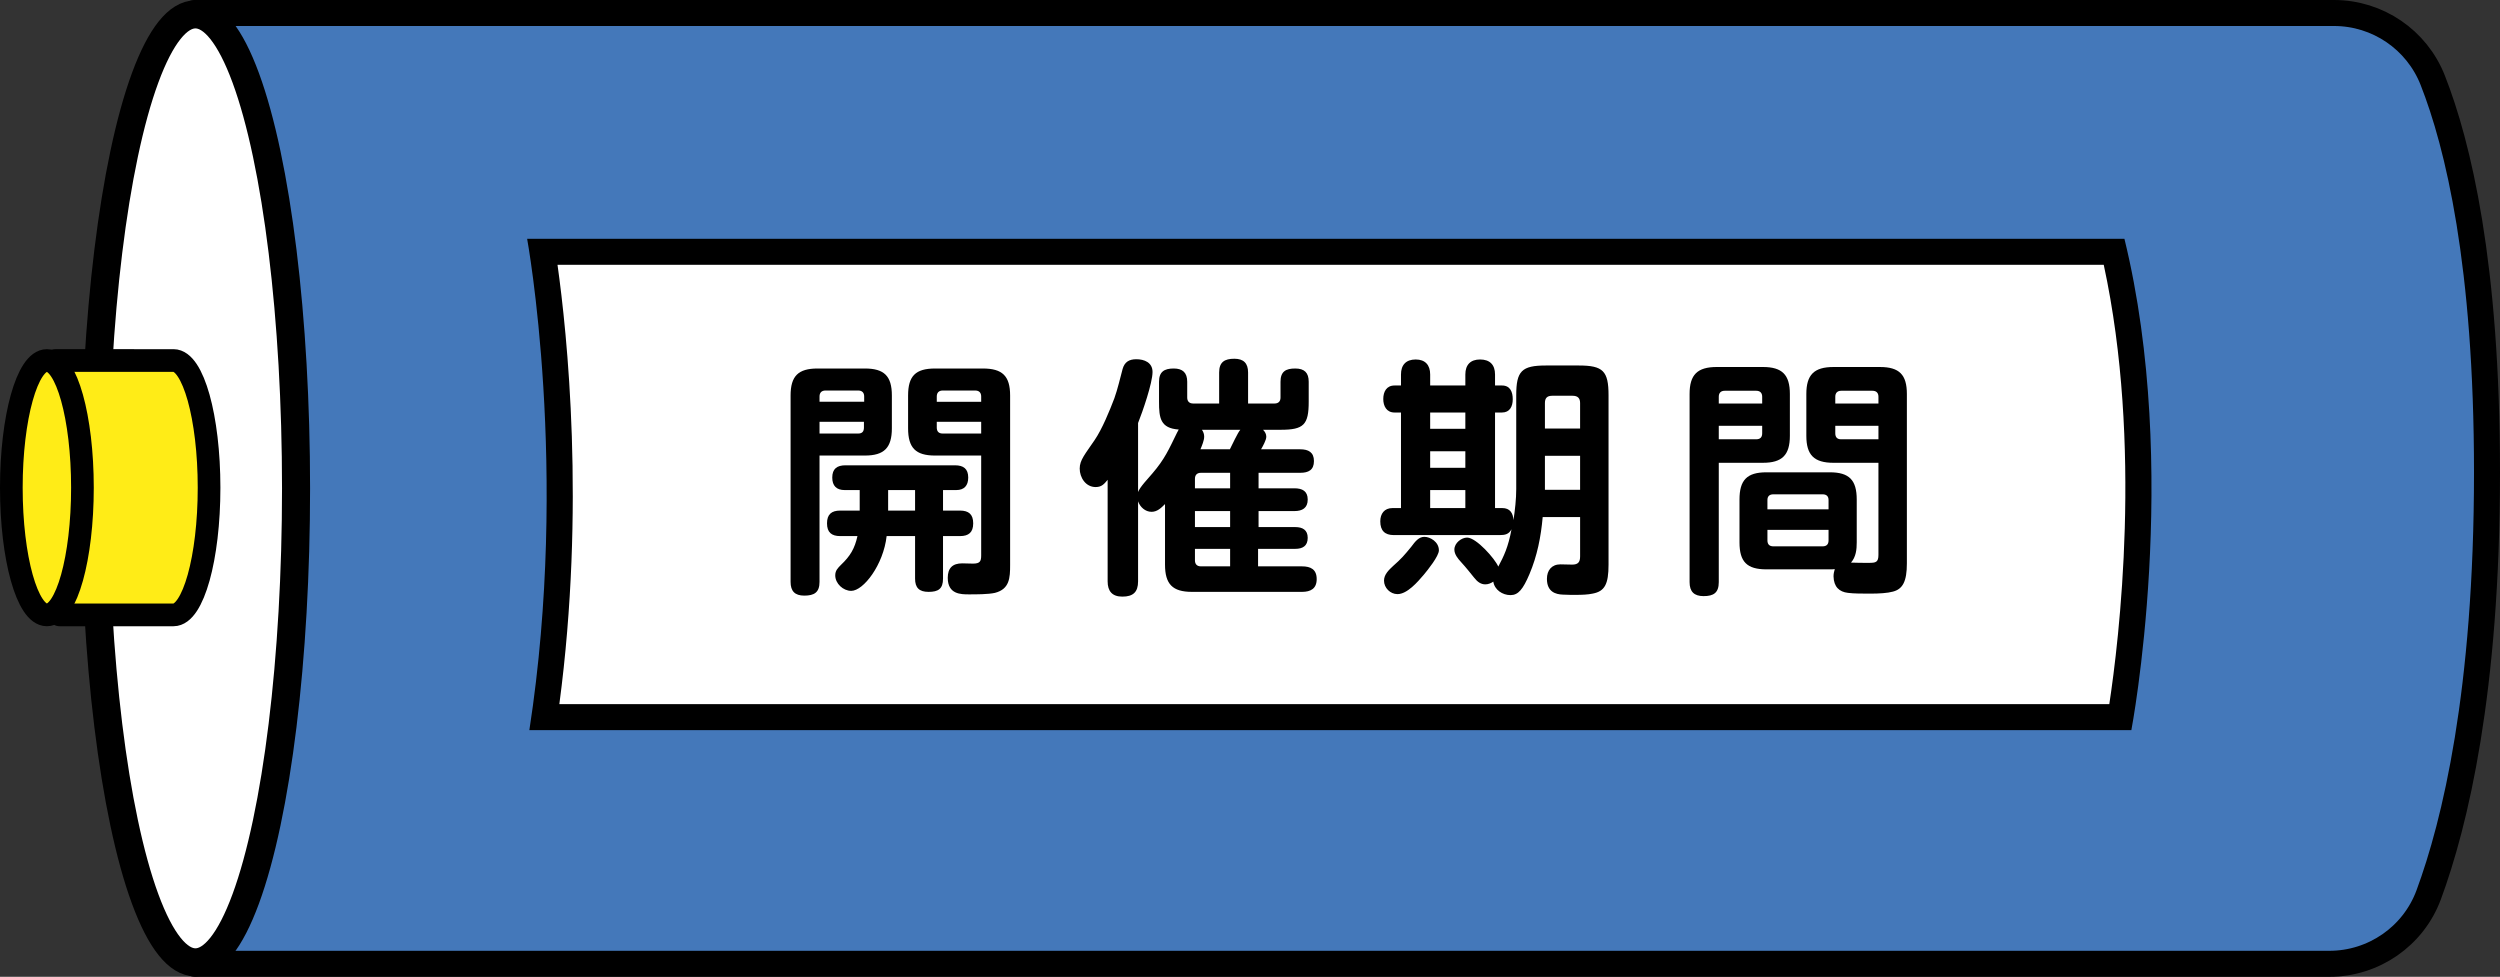
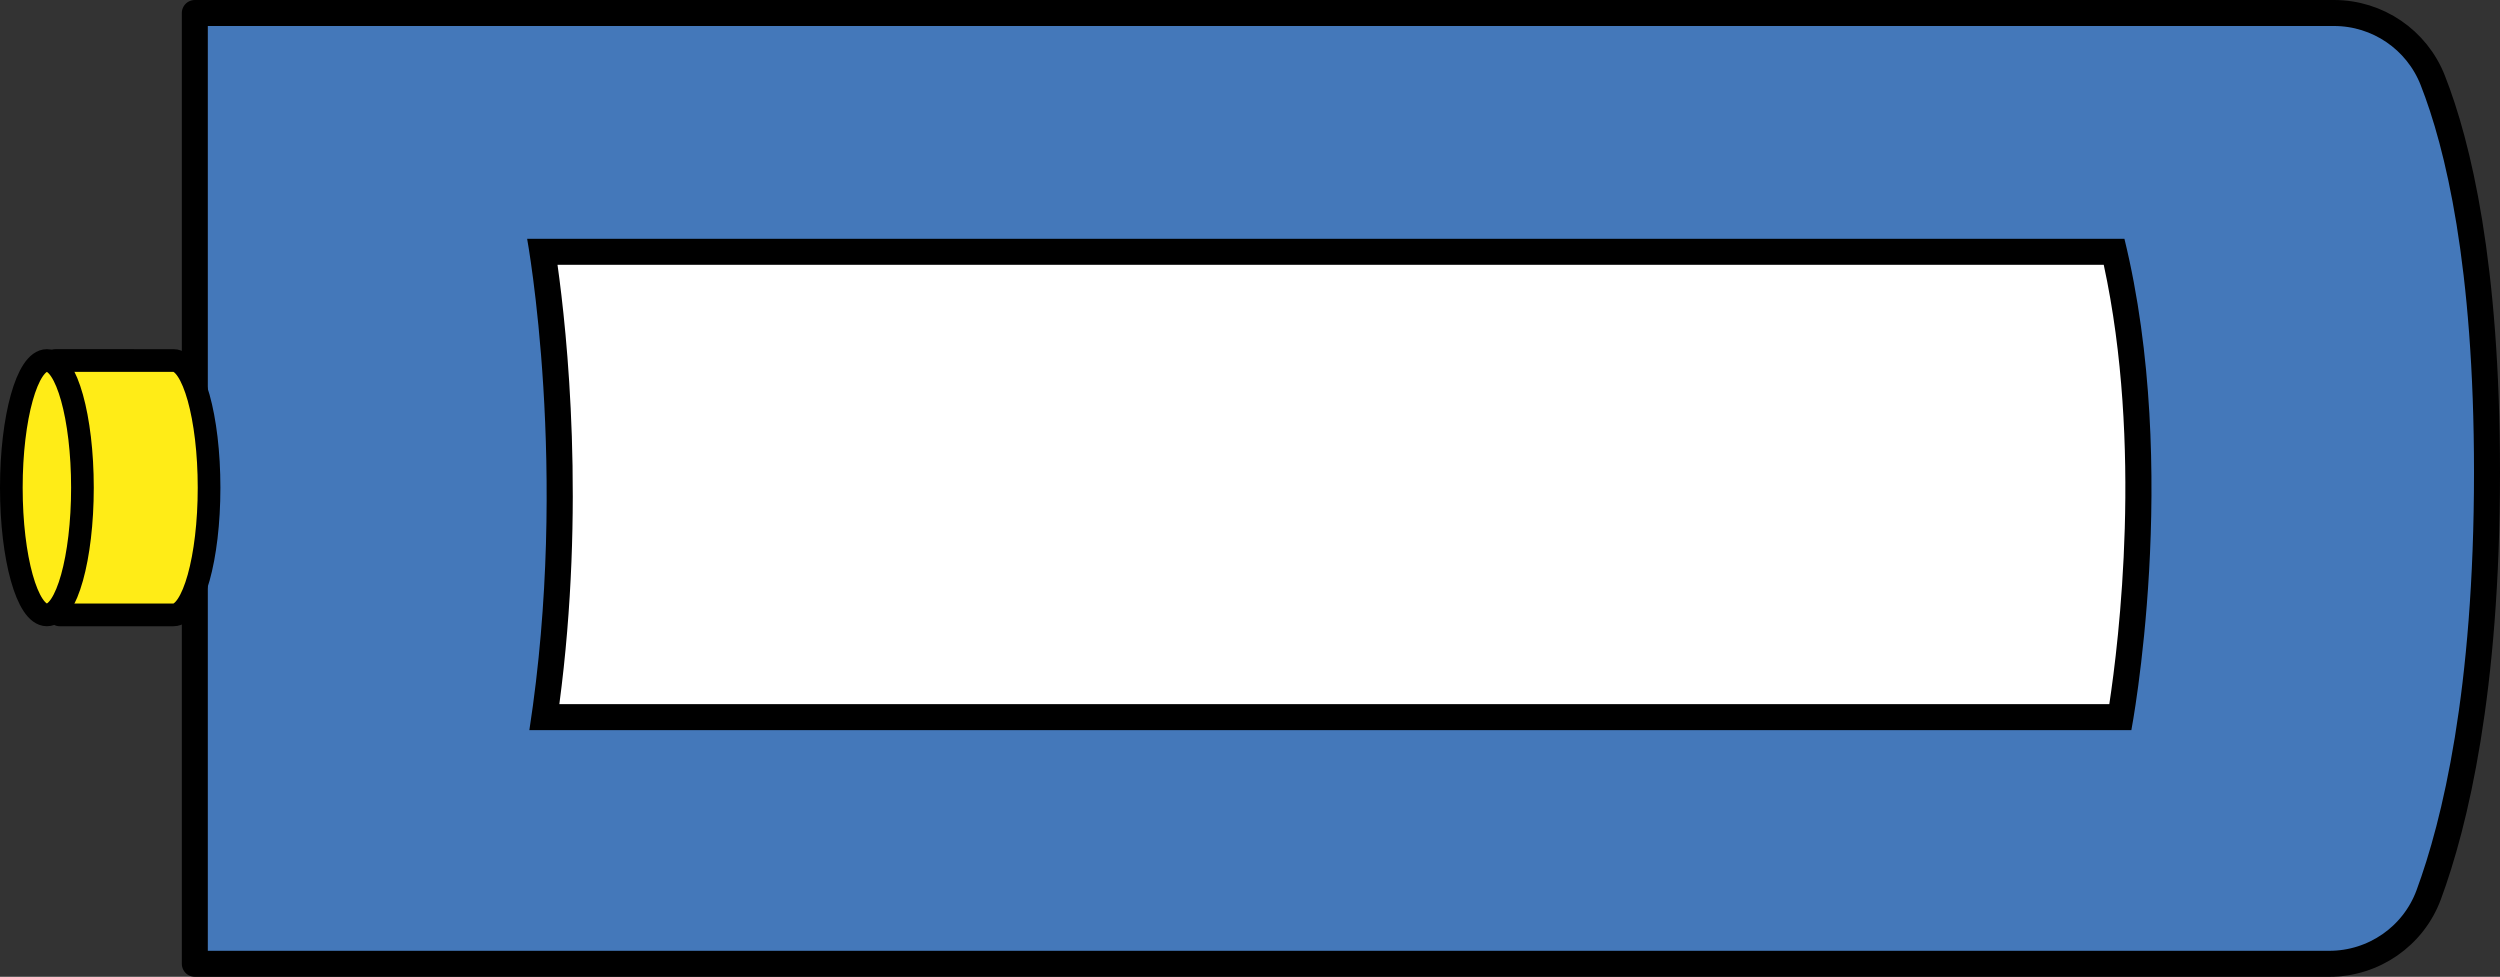
<svg xmlns="http://www.w3.org/2000/svg" id="_レイヤー_1" width="668" height="261" viewBox="0 0 668 261">
  <rect x="0" y="0" width="668" height="261" fill="#333333" stroke="none" />
  <defs>
    <style>.cls-1,.cls-2{fill:#fff;}.cls-3{fill:#4478ba;stroke-width:6.946px;}.cls-3,.cls-4,.cls-2{stroke:#000;stroke-linecap:round;stroke-linejoin:round;}.cls-4{fill:#ffec17;stroke-width:6.057px;}.cls-2{stroke-width:7.497px;}</style>
  </defs>
  <path class="cls-3" d="M623.652,3.473H52.056v254.054H622.399c11.821,0,22.451-7.328,26.554-18.444,7.001-18.968,15.574-54.175,15.574-112.847,0-55.692-7.724-87.551-14.496-104.78-4.269-10.861-14.736-17.982-26.379-17.982Z" />
-   <ellipse class="cls-2" cx="52.219" cy="130.49" rx="26.886" ry="126.65" />
  <g>
    <path class="cls-4" d="M15.913,164.302h30.45c5.246,0,9.499-15.217,9.499-33.988s-4.253-33.988-9.499-33.988H14.764l1.149,67.976Z" />
    <ellipse class="cls-4" cx="12.528" cy="130.314" rx="9.499" ry="33.988" />
  </g>
  <g>
    <path class="cls-1" d="M145.472,191.621c8.232-57.546,1.673-109.657-.543-124.338h419.974c12.144,52.691,3.859,110.983,1.672,124.338H145.472Z" />
    <path d="M562.12,70.755c10.43,48.172,4.062,100.436,1.486,117.392H149.457c6.982-52.62,2.081-99.088-.489-117.392h413.151m5.528-6.946H140.851s11.331,61.781,.593,131.285h428.055s13.256-69.504-1.852-131.285h0Z" />
  </g>
  <g>
-     <path d="M218.978,155.475c0,2.807-1.4,3.676-4.066,3.676-2.533,0-3.667-1.203-3.667-3.676v-49.793c0-5.213,2.067-7.218,7.199-7.218h12.665c5.133,0,7.199,2.005,7.199,7.218v8.755c0,5.213-2.066,7.285-7.199,7.285h-12.131v33.753Zm11.931-49.526c0-1.003-.533-1.604-1.6-1.604h-8.732c-1.066,0-1.599,.601-1.599,1.604v1.403h11.931v-1.403Zm-11.931,6.751v3.141h10.331c1.067,0,1.534-.535,1.534-1.604v-1.537h-11.865Zm37.528,23.727c2.333,0,3.533,1.002,3.533,3.409s-1.2,3.408-3.533,3.408h-4.532v11.362c0,2.741-1.267,3.543-3.866,3.543-2.533,0-3.6-1.136-3.6-3.543v-11.362h-7.599c-.866,7.686-6.199,14.637-9.466,14.637-2.133,0-4.266-1.938-4.266-4.144,0-1.27,.667-1.938,1.533-2.807,2.466-2.339,3.667-4.344,4.4-7.686h-4.599c-2.333,0-3.533-1.002-3.533-3.408s1.2-3.409,3.533-3.409h5.199v-5.48h-3.999c-2.2,0-3.333-1.136-3.333-3.342,0-2.339,1.267-3.275,3.533-3.275h29.263c2.267,0,3.533,.936,3.533,3.275,0,2.139-1.067,3.342-3.2,3.342h-3.533v5.48h4.532Zm-11.998-5.48h-7.199v5.48h7.199v-5.48Zm5.333-9.224c-5.199,0-7.199-2.072-7.199-7.285v-8.755c0-5.213,2-7.218,7.199-7.218h12.798c5.199,0,7.266,2.005,7.266,7.218v45.248c0,3.475-.133,6.483-4.066,7.486-1.8,.401-4.999,.401-6.932,.401-2.133,0-5.666,0-5.666-4.411,0-2.607,1.267-3.876,3.866-3.876,.933,0,1.933,.067,2.866,.067,1.867,0,2.2-.602,2.2-2.205v-26.668h-12.332Zm12.332-14.37v-1.403c0-1.003-.533-1.604-1.6-1.604h-8.666c-1.066,0-1.6,.601-1.6,1.604v1.403h11.866Zm-11.866,6.884c0,1.069,.534,1.604,1.6,1.604h10.266v-3.141h-11.866v1.537Z" />
-     <path d="M307.892,126.534c3.333-3.877,4.4-6.416,6.599-10.894,.2-.401,.333-.669,.467-.869-4.933-.334-5.266-3.141-5.266-7.419v-5.347c0-2.674,1.4-3.543,3.933-3.543,2.4,0,3.6,1.136,3.6,3.543v4.21c0,1.002,.533,1.604,1.6,1.604h6.932v-8.288c0-2.807,1.466-3.676,4.066-3.676,2.466,0,3.666,1.203,3.666,3.676v8.288h7.066c1.067,0,1.6-.602,1.6-1.604v-4.21c0-2.74,1.4-3.543,3.933-3.543,2.466,0,3.6,1.136,3.6,3.543v5.347c0,6.149-1.333,7.486-7.466,7.486h-4.733c.534,.535,.867,1.136,.867,1.871,0,.869-.933,2.54-1.4,3.342h10.466c2.199,0,3.666,.802,3.666,3.141,0,2.406-1.466,3.141-3.666,3.141h-11.132v4.144h9.599c2.066,0,3.533,.735,3.533,3.007s-1.466,3.075-3.533,3.075h-9.599v4.278h9.799c1.933,0,3.333,.735,3.333,2.874,0,2.206-1.4,2.941-3.333,2.941h-9.932v4.678h11.732c2.333,0,3.933,.802,3.933,3.409,0,2.54-1.6,3.409-3.933,3.409h-29.396c-5.199,0-7.199-2.072-7.199-7.285v-16.175c-1,1.002-2.067,2.072-3.599,2.072-1.666,0-3.066-1.27-3.6-2.807v21.388c0,2.874-1.333,4.077-4.2,4.077-2.733,0-3.933-1.47-3.933-4.077v-27.136c-.933,1.136-1.6,1.938-3.199,1.938-2.667,0-4.266-2.54-4.266-4.946,0-2.272,1.467-3.877,3.999-7.62,2-2.941,3.999-7.82,5.266-11.162,.866-2.406,1.534-5.347,2.2-7.82,.533-1.871,1.733-2.607,3.666-2.607,2.133,0,4.333,.869,4.333,3.409,0,2.941-2.666,10.627-3.866,13.635v18.447c.467-1.337,2.8-3.743,3.799-4.946Zm20.797,3.943v-4.144h-7.799c-1.066,0-1.6,.602-1.6,1.604v2.54h9.399Zm-9.399,6.082v4.278h9.399v-4.278h-9.399Zm9.399,10.092h-9.399v3.075c0,1.002,.534,1.604,1.6,1.604h7.799v-4.678Zm-.067-26.601c.6-1.136,2.133-4.545,2.8-5.213h-10.265c.4,.601,.6,1.136,.6,1.871,0,.936-.6,2.406-1,3.342h7.866Z" />
-     <path d="M405.138,130.611v-24.996c0-6.483,1.467-7.954,7.932-7.954h8.799c6.466,0,7.932,1.471,7.932,7.954v45.248c0,5.213-1,7.151-4.266,7.753-1.266,.267-2.733,.334-4.666,.334-.866,0-1.933,0-3.266-.067-1.933-.067-4.266-.735-4.266-4.21,0-2.273,1.267-3.877,3.6-3.877,1.067,0,2.067,.067,3.133,.067,1.6,0,2.133-.668,2.133-2.206v-10.494h-9.999c-.467,5.28-1.466,10.36-3.533,15.239-1.733,4.077-3,5.614-5.066,5.614-2.133,0-4.266-1.403-4.599-3.609-.667,.468-1.4,.735-2.133,.735-1.133,0-2.067-.602-3-1.805-.933-1.136-2-2.54-3.533-4.211-.8-.869-1.733-2.005-1.733-3.275,0-1.805,1.933-3.208,3.4-3.208,2.466,0,7.466,5.681,8.332,7.753,1.467-2.74,2.666-5.213,3.533-9.959-.733,1.337-1.733,1.538-3.133,1.538h-28.329c-2.4,0-3.6-1.203-3.6-3.676,0-2.005,1.066-3.542,3.266-3.542h2.266v-25.532h-1.733c-2.133,0-3-1.738-3-3.609,0-1.938,.866-3.609,3-3.609h1.733v-2.941c0-2.54,1.334-4.011,3.933-4.011,2.533,0,3.866,1.47,3.866,4.011v2.941h9.399v-2.941c0-2.607,1.4-4.011,3.933-4.011,2.6,0,4,1.404,4,4.011v2.941h1.866c2.199,0,2.866,1.738,2.866,3.676s-.799,3.543-2.866,3.543h-1.866v25.532h1.933c2.067,0,2.867,1.337,3,3.208,.4-2.74,.733-5.547,.733-8.355Zm-20.664,16.442c0,1.538-3,5.281-4.066,6.55-1.599,1.872-4.399,5.147-6.999,5.147-1.933,0-3.6-1.671-3.6-3.609,0-1.671,1.333-2.874,2.466-3.943,2.133-1.872,3-2.874,4.799-5.08,1.133-1.538,2.067-2.674,3.533-2.674,1.533,0,3.866,1.337,3.866,3.609Zm-2.333-36.827v4.344h9.399v-4.344h-9.399Zm0,10.36v4.411h9.399v-4.411h-9.399Zm0,10.36v4.812h9.399v-4.812h-9.399Zm40.061-16.442v-6.818c0-1.337-.667-1.938-2-1.938h-5.466c-1.333,0-1.933,.602-1.933,1.938v6.818h9.399Zm0,16.375v-9.09h-9.399v9.09h9.399Z" />
-     <path d="M459.257,155.541c0,2.874-1.4,3.743-4.066,3.743-2.533,0-3.733-1.203-3.733-3.743v-50.261c0-5.147,2.067-7.218,7.266-7.218h12.332c5.133,0,7.199,2.072,7.199,7.218v11.161c0,5.147-2.066,7.218-7.199,7.218h-11.798v31.881Zm11.598-49.526c0-1.002-.533-1.604-1.6-1.604h-8.399c-1.066,0-1.599,.602-1.599,1.604v1.805h11.598v-1.805Zm-11.598,11.362h9.998c1.067,0,1.6-.535,1.6-1.604v-2.005h-11.598v3.609Zm29.663,34.755h-16.931c-5.199,0-7.199-2.005-7.199-7.218v-11.429c0-5.213,2-7.285,7.199-7.285h16.931c5.199,0,7.199,2.072,7.199,7.285v11.429c0,1.938-.2,3.877-1.533,5.414,1.6,.067,3.199,.067,4.799,.067,1.8,0,2.533-.134,2.533-2.139v-24.596h-11.999c-5.199,0-7.266-2.072-7.266-7.218v-11.161c0-5.147,2.067-7.218,7.266-7.218h12.399c5.199,0,7.199,2.072,7.199,7.218v45.248c0,4.879-1.133,6.884-3.733,7.552-1.467,.401-3.6,.535-6.066,.535-2.133,0-4.333,0-5.932-.2-2.333-.268-3.799-1.604-3.866-4.411,0-.668,.133-1.27,.333-1.938-.466,.067-.866,.067-1.333,.067Zm-.333-16.04v-2.473c0-1.002-.533-1.538-1.599-1.538h-13.132c-1.067,0-1.6,.535-1.6,1.538v2.473h16.331Zm-16.331,8.288c0,1.07,.533,1.604,1.6,1.604h13.132c1.066,0,1.599-.535,1.599-1.604v-2.807h-16.331v2.807Zm29.663-36.559v-1.805c0-1.002-.534-1.604-1.6-1.604h-8.332c-1.066,0-1.6,.602-1.6,1.604v1.805h11.532Zm-11.532,5.948v2.005c0,1.07,.534,1.604,1.534,1.604h9.999v-3.609h-11.532Z" />
-   </g>
+     </g>
</svg>